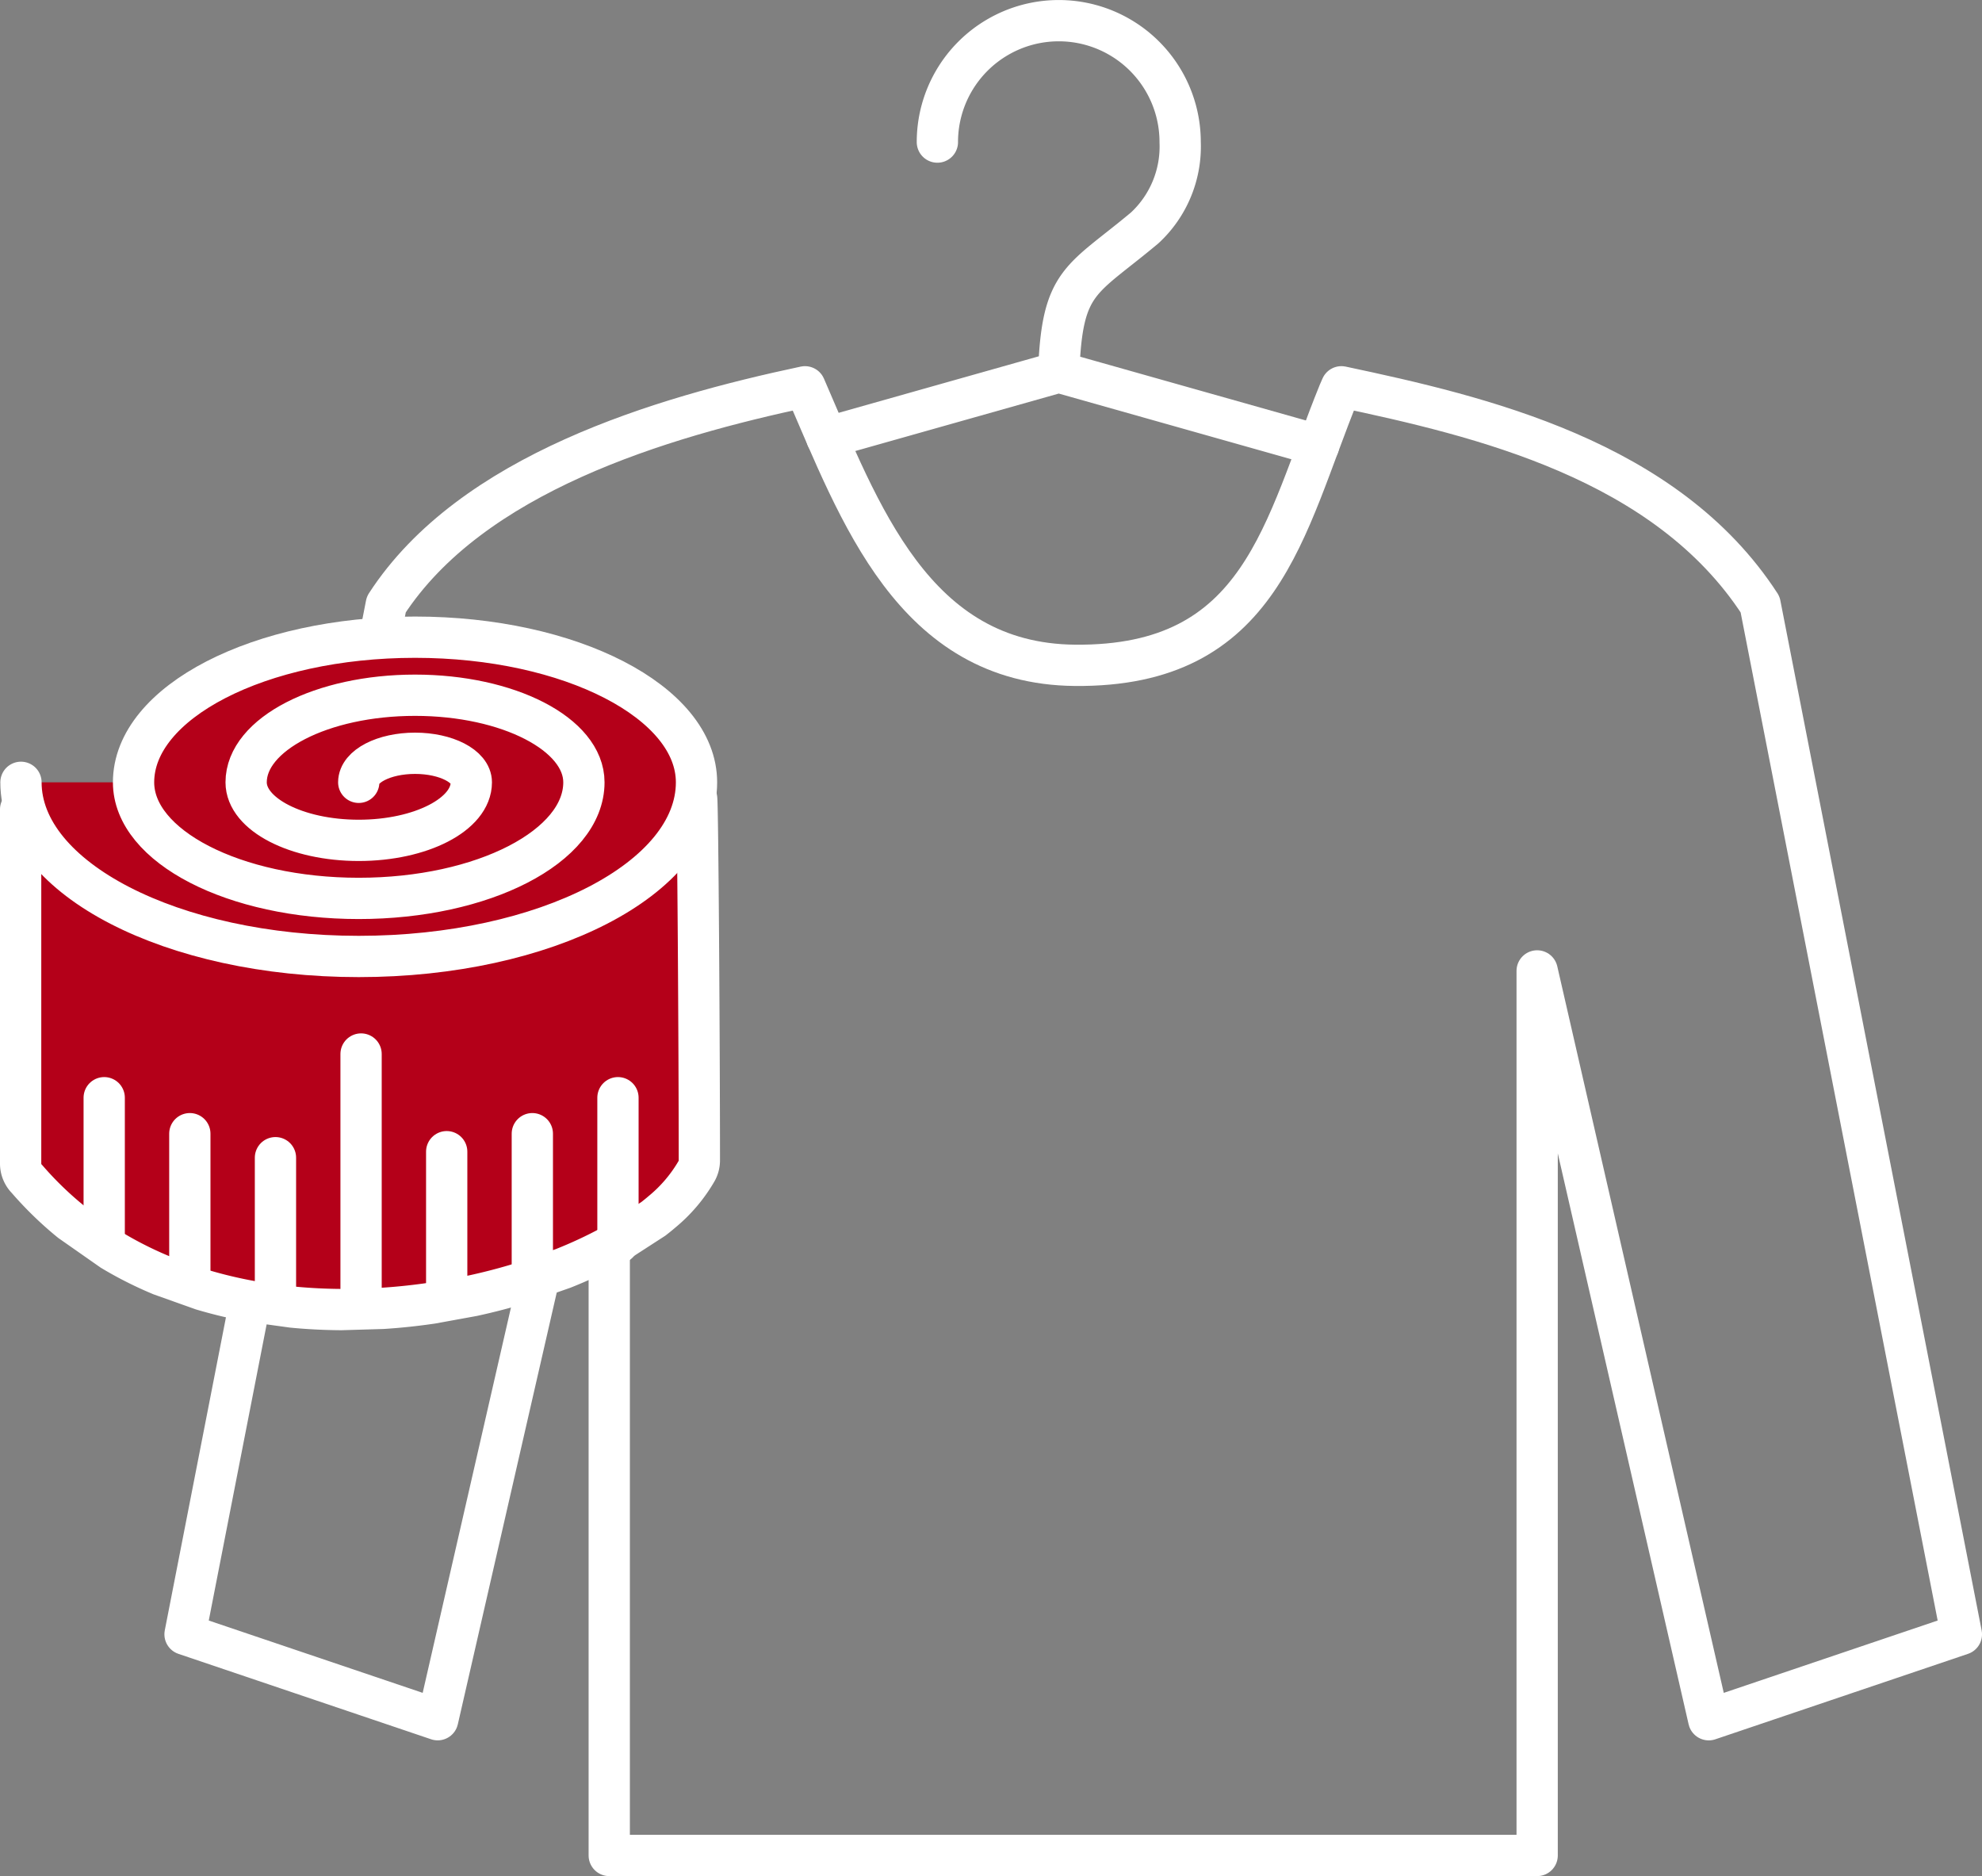
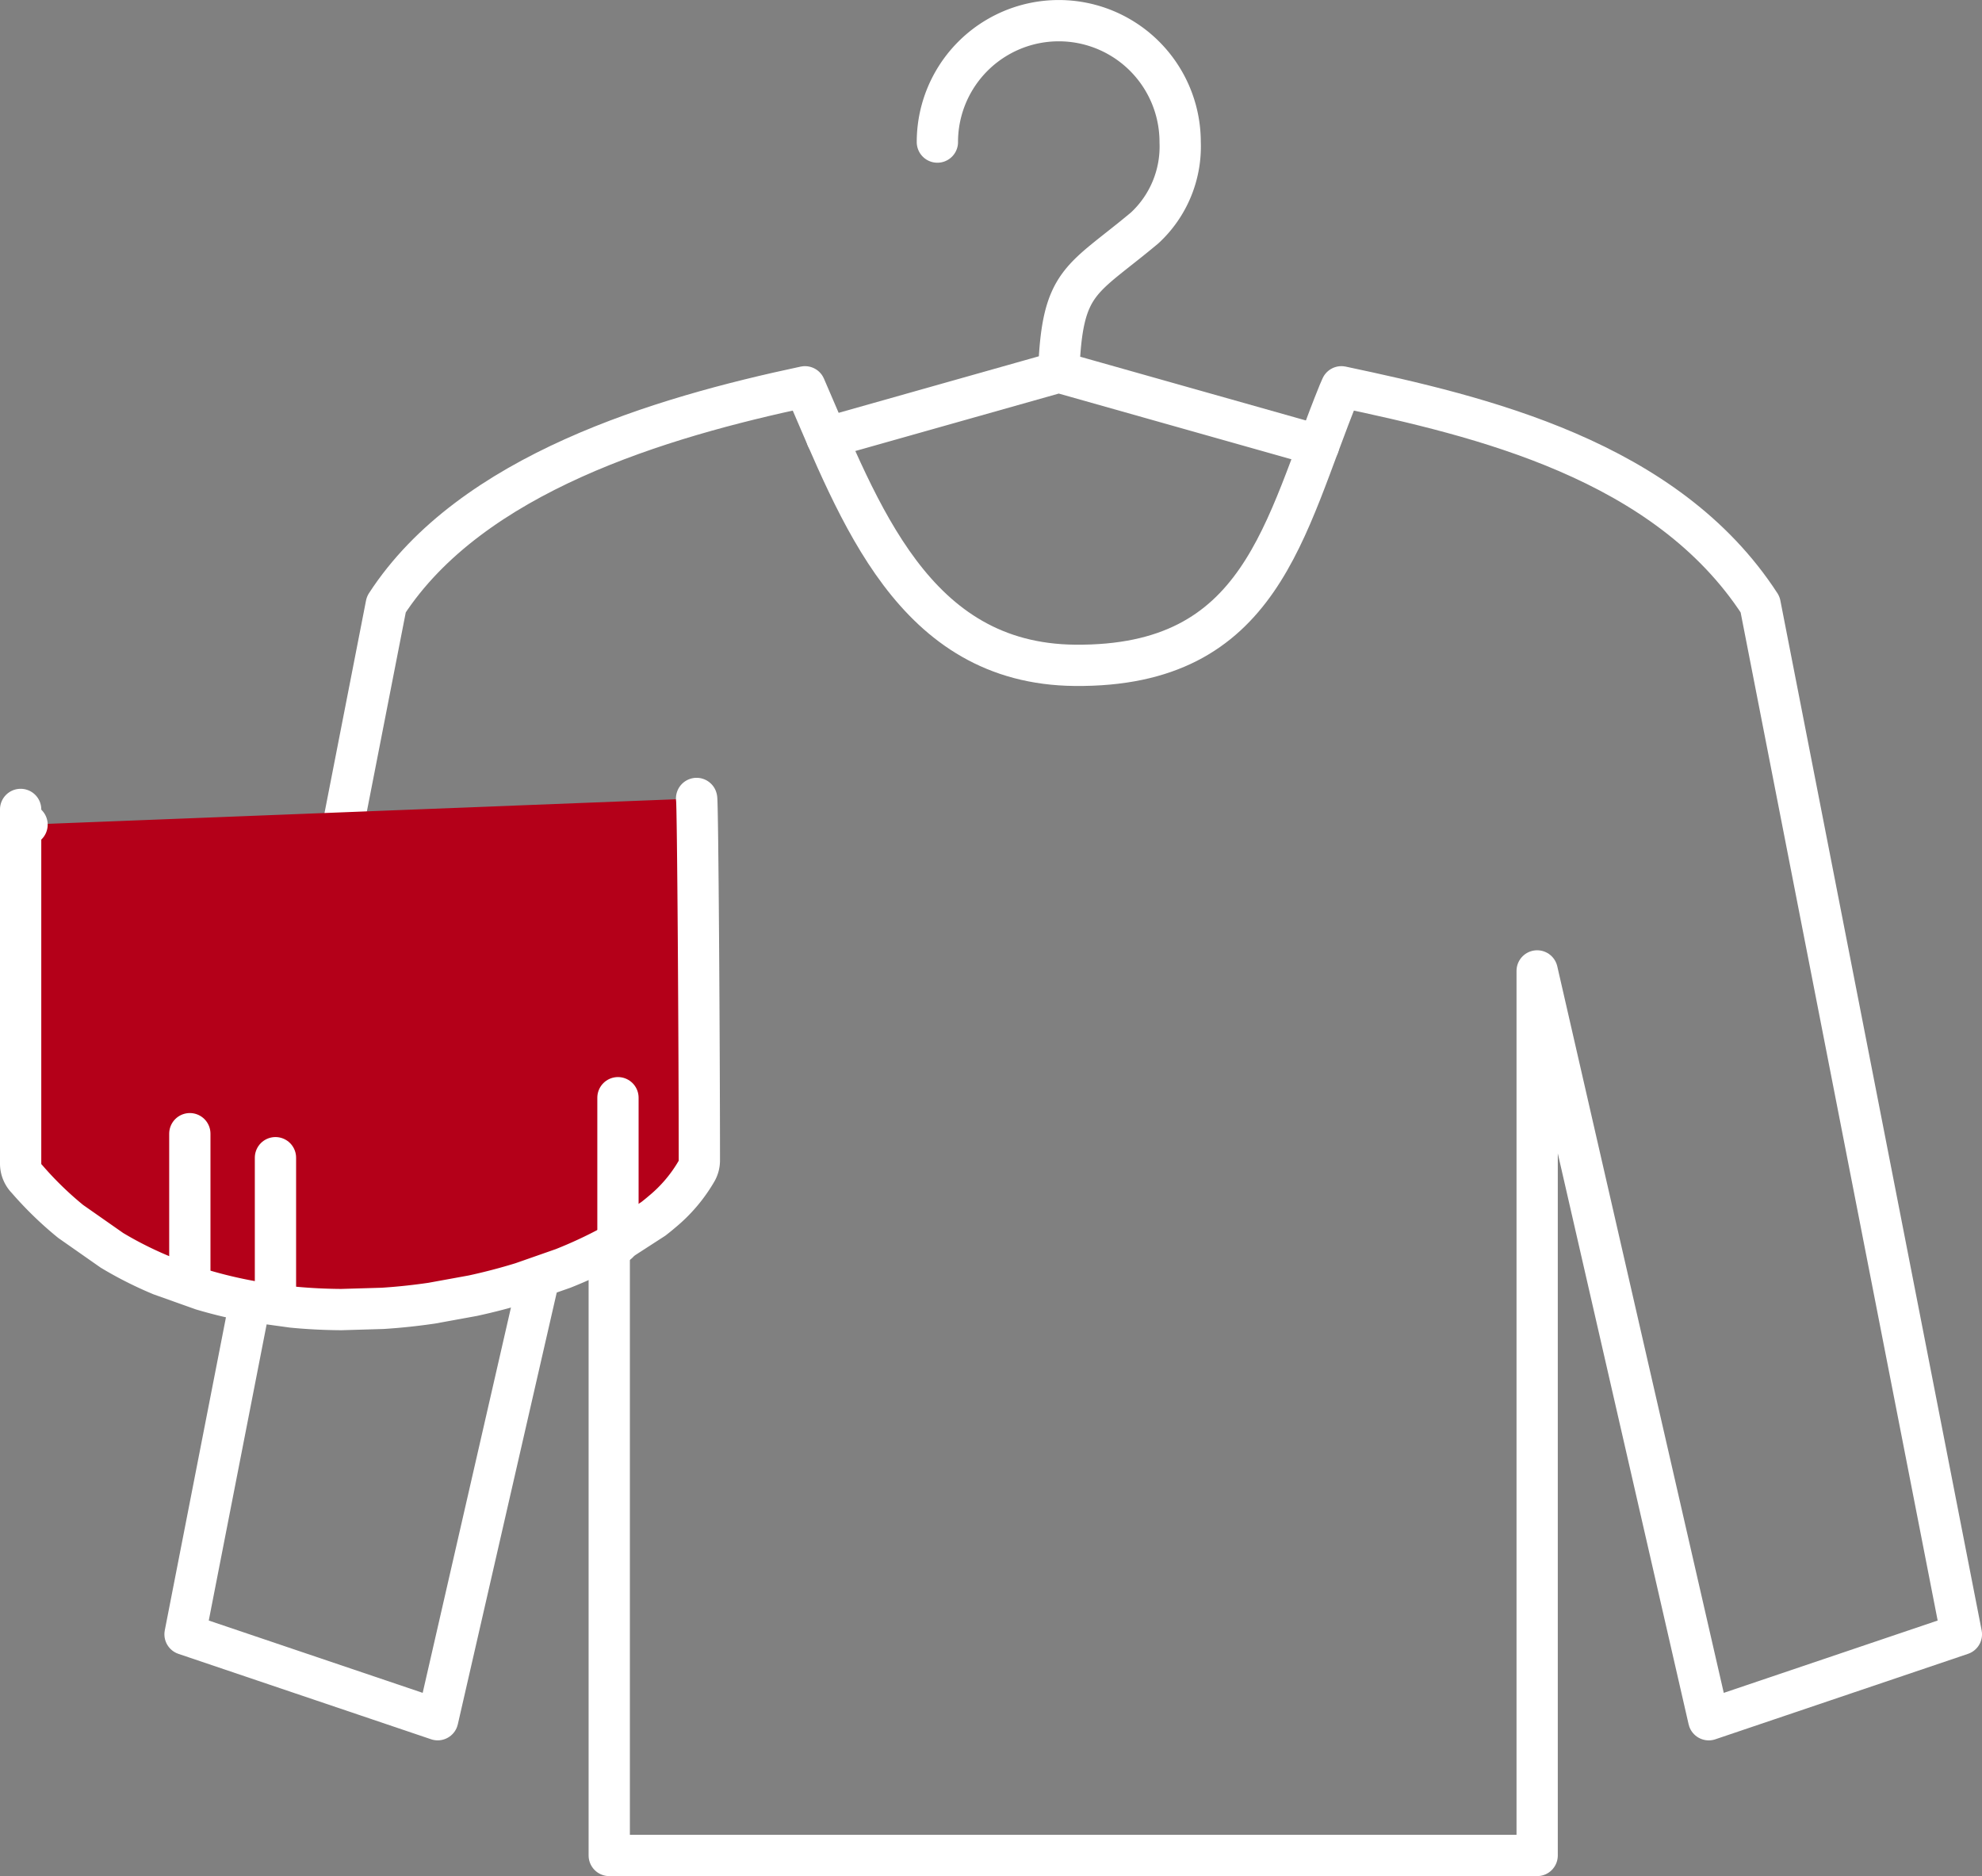
<svg xmlns="http://www.w3.org/2000/svg" width="96.034" height="90.892" viewBox="0 0 96.034 90.892">
  <rect x="0" y="0" width="96.034" height="90.892" fill="#808080" stroke="none" />
  <g id="组_339" data-name="组 339" transform="translate(-131 -1292.554)">
    <g id="组_337" data-name="组 337" transform="translate(-374.965 902.903)">
      <path id="路径_543" data-name="路径 543" d="M527.221,410.852l11.237-3.173,12.59,3.555m-18.471-14.7a5.881,5.881,0,1,1,11.763,0,5.37,5.37,0,0,1-1.72,4.16c-3.087,2.583-4,2.51-4.162,6.986" transform="translate(18.807 0)" fill="none" stroke="#fff" stroke-linecap="round" stroke-linejoin="round" stroke-width="2" />
      <path id="路径_544" data-name="路径 544" d="M570.846,397.925l.114-.263c6.748,1.432,15.735,3.53,20.287,10.544L601,458.1l-12.241,4.139-8.314-36.278v42.854h-44.96V425.96l-8.312,36.278L514.931,458.1l9.751-49.894c4.124-6.353,13.319-9.063,20.287-10.544,2.649,6.1,5.25,13.42,13.076,13.494,9.1.086,10.123-6.665,12.8-13.231Z" transform="translate(0 10.728)" fill="none" stroke="#fff" stroke-linecap="round" stroke-linejoin="round" stroke-width="2" />
    </g>
    <g id="组_338" data-name="组 338" transform="translate(-383.498 866.262)">
      <path id="路径_545" data-name="路径 545" d="M515.808,466.244a1.067,1.067,0,0,1-.31-.737v17.157a1.065,1.065,0,0,0,.31.751,16.93,16.93,0,0,0,2.113,2.051l2,1.4c.211.127.425.249.64.367a18.606,18.606,0,0,0,1.733.831l2,.712a21.928,21.928,0,0,0,2.372.565l2,.276c.791.077,1.583.115,2.372.12l2-.059c.694-.044,1.382-.114,2.058-.206l.315-.044,2-.364c.816-.177,1.61-.386,2.372-.621l2-.7a21.889,21.889,0,0,0,2.373-1.109l2-1.293c.144-.112.283-.224.415-.338a7.274,7.274,0,0,0,1.682-1.983l0,0a1.049,1.049,0,0,0,.131-.52c0-5.314-.076-17.487-.134-17.525" fill="#b40019" stroke="#fff" stroke-linecap="round" stroke-linejoin="round" stroke-width="2" />
-       <line id="直线_18" data-name="直线 18" y2="7.04" transform="translate(519.547 479.473)" fill="none" stroke="#fff" stroke-linecap="round" stroke-linejoin="round" stroke-width="2" />
      <line id="直线_19" data-name="直线 19" y2="7.04" transform="translate(523.696 481.216)" fill="none" stroke="#fff" stroke-linecap="round" stroke-linejoin="round" stroke-width="2" />
      <line id="直线_20" data-name="直线 20" y2="7.04" transform="translate(527.845 482.379)" fill="none" stroke="#fff" stroke-linecap="round" stroke-linejoin="round" stroke-width="2" />
-       <line id="直线_21" data-name="直线 21" y2="12.062" transform="translate(531.993 477.356)" fill="none" stroke="#fff" stroke-linecap="round" stroke-linejoin="round" stroke-width="2" />
-       <line id="直线_22" data-name="直线 22" y2="7.04" transform="translate(536.142 482.088)" fill="none" stroke="#fff" stroke-linecap="round" stroke-linejoin="round" stroke-width="2" />
-       <line id="直线_23" data-name="直线 23" y2="7.04" transform="translate(540.291 481.216)" fill="none" stroke="#fff" stroke-linecap="round" stroke-linejoin="round" stroke-width="2" />
      <line id="直线_24" data-name="直线 24" y2="7.04" transform="translate(544.44 479.473)" fill="none" stroke="#fff" stroke-linecap="round" stroke-linejoin="round" stroke-width="2" />
-       <path id="路径_546" data-name="路径 546" d="M531.88,464.193c0-.777,1.221-1.407,2.728-1.407s2.727.63,2.727,1.407c0,1.553-2.442,2.812-5.455,2.812s-5.456-1.259-5.456-2.812c0-2.33,3.664-4.219,8.184-4.219s8.182,1.889,8.182,4.219c0,3.106-4.884,5.624-10.91,5.624s-10.911-2.518-10.911-5.624c0-3.883,6.106-7.031,13.639-7.031s13.638,3.148,13.638,7.031c0,4.659-7.327,8.437-16.366,8.437s-16.366-3.778-16.366-8.437" fill="#b40019" stroke="#fff" stroke-linecap="round" stroke-linejoin="round" stroke-width="2" />
    </g>
  </g>
</svg>